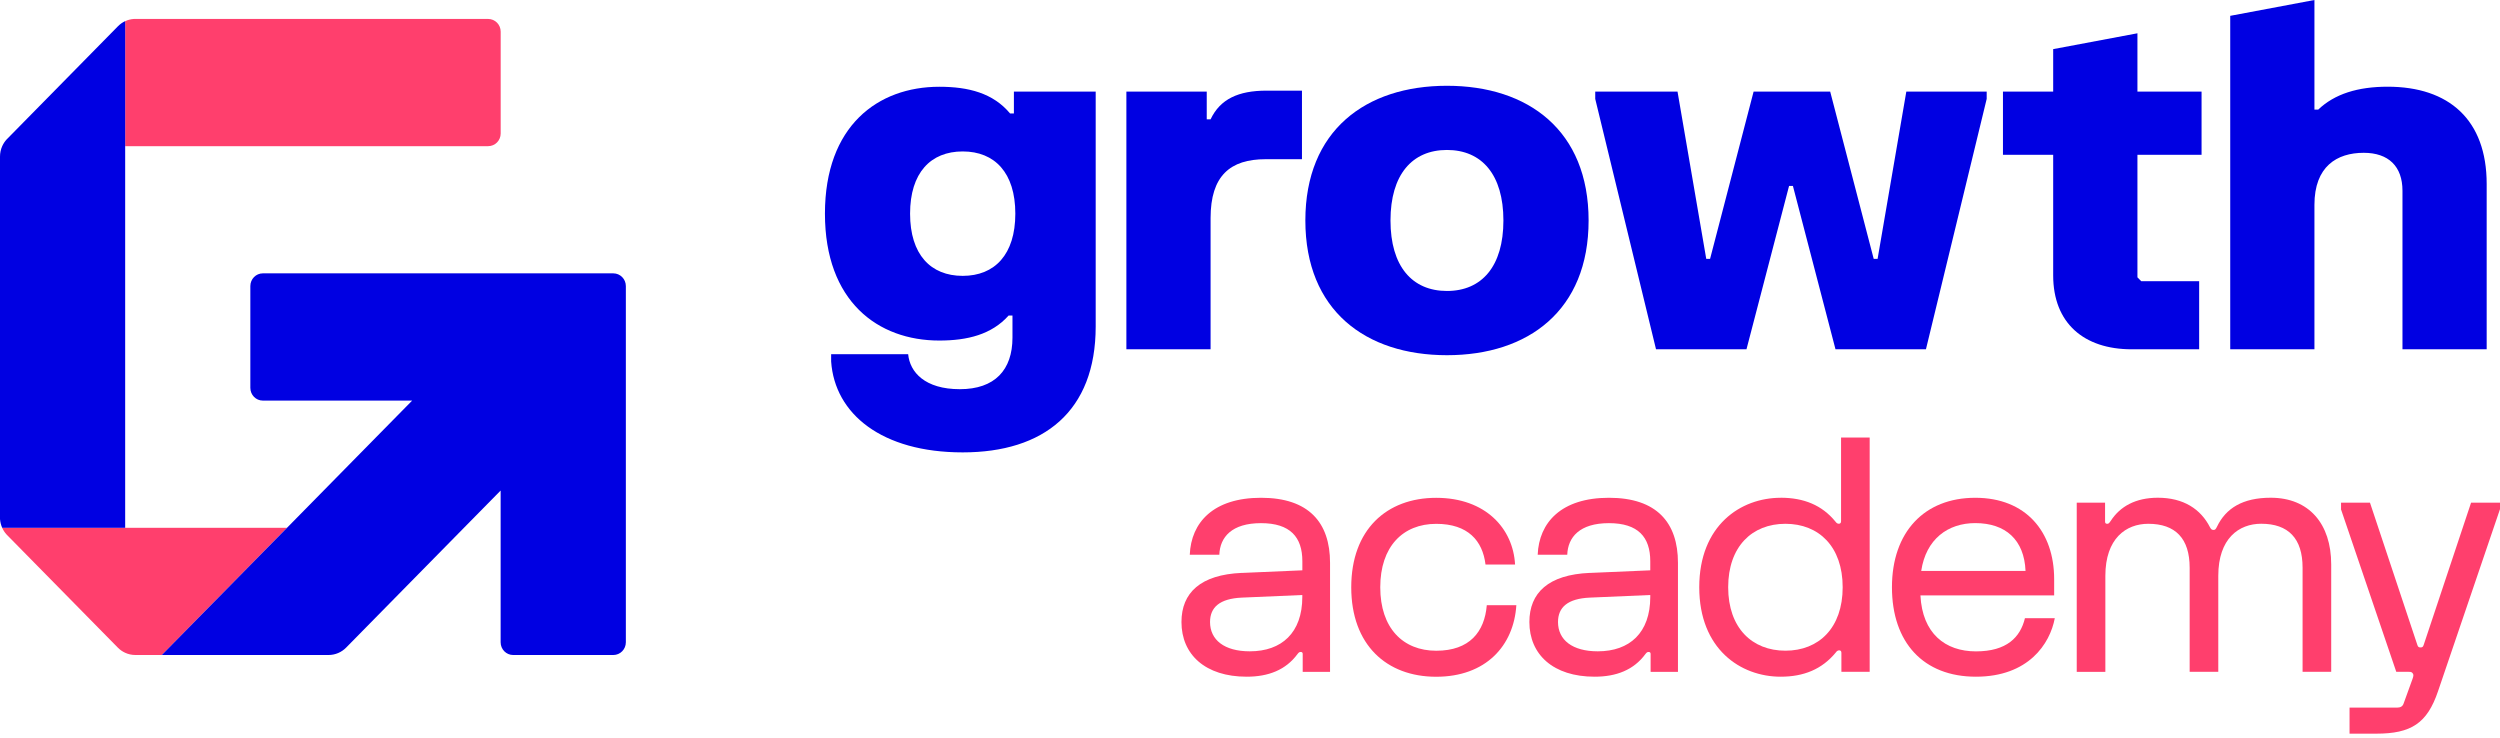
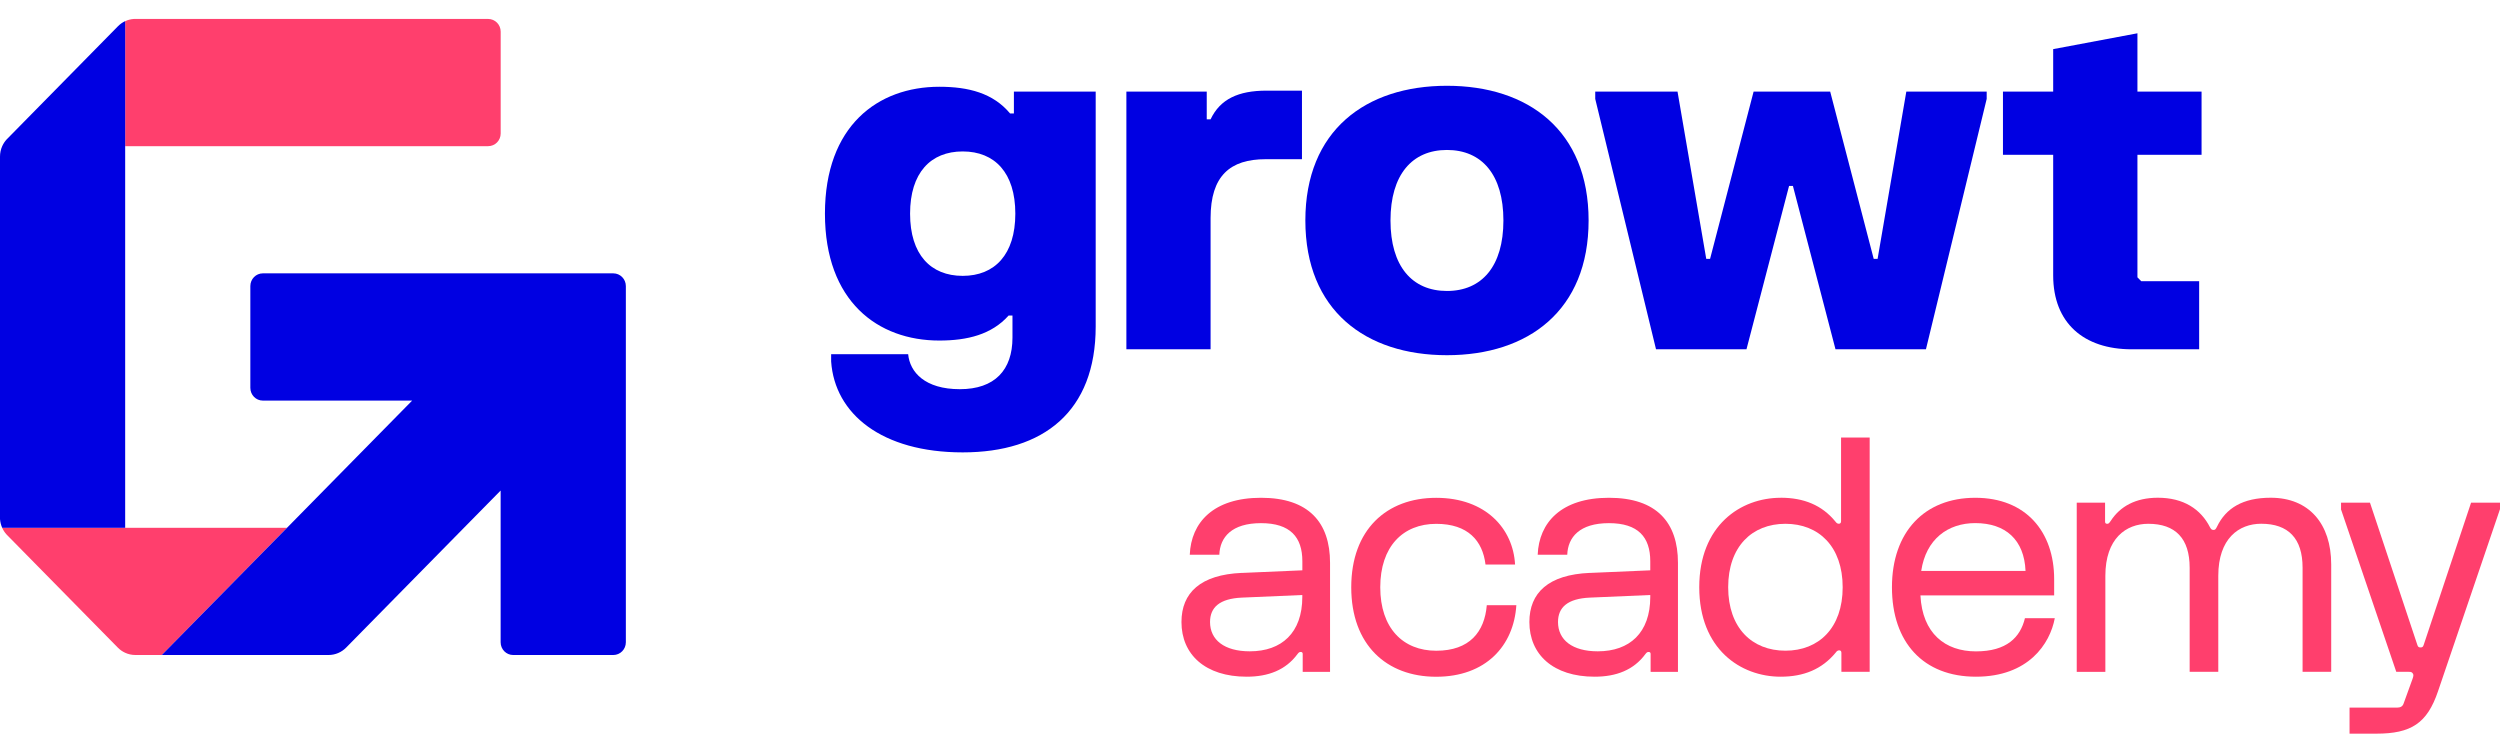
<svg xmlns="http://www.w3.org/2000/svg" width="261" height="77" viewBox="0 0 261 77" fill="none">
  <path d="M129.655 59.814L135.966 59.542V58.592C135.966 56.076 134.703 54.617 131.647 54.617C128.592 54.617 127.365 56.081 127.298 57.914H124.212C124.346 54.551 126.672 51.968 131.653 51.968C136.633 51.968 138.857 54.551 138.857 58.761V70.14H136.002V68.271C136.002 68.137 135.935 68.065 135.801 68.065C135.668 68.065 135.601 68.101 135.468 68.271C134.24 69.95 132.413 70.648 130.153 70.648C125.835 70.648 123.345 68.337 123.345 64.938C123.345 61.883 125.337 59.993 129.655 59.809V59.814ZM130.482 67.998C133.804 67.998 135.961 66.063 135.961 62.325V62.119L129.65 62.391C127.324 62.494 126.328 63.413 126.328 64.938C126.328 66.807 127.822 67.998 130.477 67.998H130.482Z" fill="#FF3F6D" />
  <path d="M158.307 63.177C158.04 67.423 155.118 70.653 149.937 70.653C144.756 70.653 141.07 67.326 141.07 61.313C141.07 55.3 144.756 51.973 149.937 51.973C155.118 51.973 157.973 55.203 158.173 58.936H155.087C154.789 56.456 153.259 54.689 149.942 54.689C146.456 54.689 144.099 57.067 144.099 61.313C144.099 65.559 146.456 67.937 149.942 67.937C153.429 67.937 154.99 65.965 155.221 63.182H158.307V63.177Z" fill="#FF3F6D" />
  <path d="M165.978 59.814L172.288 59.542V58.592C172.288 56.076 171.025 54.617 167.97 54.617C164.915 54.617 163.688 56.081 163.621 57.914H160.535C160.668 54.551 162.995 51.968 167.975 51.968C172.956 51.968 175.179 54.551 175.179 58.761V70.14H172.324V68.271C172.324 68.137 172.257 68.065 172.124 68.065C171.99 68.065 171.924 68.101 171.79 68.271C170.563 69.95 168.735 70.648 166.476 70.648C162.158 70.648 159.667 68.337 159.667 64.938C159.667 61.883 161.659 59.993 165.978 59.809V59.814ZM166.81 67.998C170.132 67.998 172.288 66.063 172.288 62.325V62.119L165.978 62.391C163.652 62.494 162.656 63.413 162.656 64.938C162.656 66.807 164.15 67.998 166.804 67.998H166.81Z" fill="#FF3F6D" />
  <path d="M185.9 51.963C188.324 51.963 190.218 52.743 191.61 54.443C191.708 54.576 191.81 54.679 191.975 54.679C192.139 54.679 192.206 54.576 192.206 54.407V45.678H195.194V70.139H192.242V68.168C192.242 67.998 192.175 67.896 192.01 67.896C191.846 67.896 191.743 67.998 191.646 68.132C190.218 69.862 188.324 70.648 185.9 70.648C181.715 70.648 177.402 67.762 177.402 61.308C177.402 54.854 181.721 51.968 185.9 51.968V51.963ZM186.398 67.932C189.885 67.932 192.375 65.554 192.375 61.308C192.375 57.062 189.885 54.684 186.398 54.684C182.912 54.684 180.422 57.062 180.422 61.308C180.422 65.554 182.912 67.932 186.398 67.932Z" fill="#FF3F6D" />
  <path d="M214.521 64.532C214.023 67.218 211.764 70.648 206.285 70.648C200.806 70.648 197.52 67.079 197.52 61.308C197.52 55.537 200.909 51.968 206.218 51.968C211.527 51.968 214.454 55.537 214.454 60.461V62.16H200.493C200.693 66.135 203.081 68.004 206.29 68.004C209.499 68.004 210.921 66.54 211.404 64.538H214.526L214.521 64.532ZM200.575 59.608H211.466C211.332 56.348 209.376 54.612 206.218 54.612C203.363 54.612 201.073 56.276 200.575 59.608Z" fill="#FF3F6D" />
  <path d="M216.811 70.139V52.476H219.769V54.448C219.769 54.617 219.835 54.684 220 54.684C220.133 54.684 220.2 54.617 220.364 54.376C221.33 52.882 222.952 51.963 225.278 51.963C227.969 51.963 229.761 53.154 230.726 55.054C230.824 55.223 230.89 55.326 231.091 55.326C231.255 55.326 231.322 55.259 231.455 54.987C232.384 53.051 234.146 51.963 237.067 51.963C241.052 51.963 243.378 54.679 243.378 58.925V70.134H240.389V59.264C240.389 56.204 238.895 54.679 236.071 54.679C233.745 54.679 231.589 56.209 231.589 60.117V70.139H228.6V59.269C228.6 56.209 227.106 54.684 224.282 54.684C221.956 54.684 219.799 56.214 219.799 60.122V70.144H216.811V70.139Z" fill="#FF3F6D" />
  <path d="M244.405 53.154V52.476H247.424L252.368 67.32C252.435 67.526 252.502 67.593 252.702 67.593C252.902 67.593 252.969 67.526 253.036 67.32L257.981 52.476H261V53.154L254.525 72.178C253.395 75.505 251.737 76.594 248.081 76.594H245.293V73.877H250.238C250.618 73.877 250.833 73.744 250.936 73.451L251.865 70.884C251.963 70.612 251.999 70.442 251.896 70.309C251.798 70.175 251.732 70.139 251.465 70.139H250.171L244.394 53.154H244.405Z" fill="#FF3F6D" />
  <path d="M52.271 3.307V13.935C52.271 14.67 51.685 15.26 50.961 15.26H13.068V2.213C13.35 2.079 13.663 1.997 13.987 1.977H50.961C51.685 1.977 52.271 2.572 52.271 3.302V3.307Z" fill="#FF3F6D" />
  <path d="M29.961 55.105L26.135 58.992L16.893 68.383H14.146C13.761 68.383 13.391 68.301 13.062 68.147C12.775 68.014 12.518 67.834 12.297 67.608L0.847 55.968C0.847 55.968 0.827 55.947 0.816 55.937L0.698 55.814C0.698 55.814 0.678 55.793 0.667 55.783C0.488 55.583 0.339 55.352 0.226 55.1H29.961V55.105Z" fill="#FF3F6D" />
  <path d="M13.068 2.213V55.105H0.231C0.103 54.823 0.026 54.515 0 54.191V16.359C0 15.964 0.082 15.594 0.231 15.26C0.344 15.009 0.493 14.778 0.678 14.572L12.308 2.747C12.529 2.526 12.78 2.342 13.063 2.208L13.068 2.213Z" fill="#0000E2" />
  <path d="M65.339 29.868V67.053C65.339 67.788 64.753 68.383 64.029 68.383H53.575C52.851 68.383 52.266 67.788 52.266 67.053V51.213L48.44 55.1L39.198 64.496L36.138 67.608C35.665 68.091 35.008 68.383 34.289 68.383H16.893L26.136 58.992L29.961 55.105L39.198 45.714L43.029 41.822H27.44C26.716 41.822 26.136 41.226 26.136 40.492V29.868C26.136 29.134 26.721 28.538 27.44 28.538H64.029C64.753 28.538 65.339 29.134 65.339 29.868Z" fill="#0000E2" />
-   <path d="M242.027 11.44C243.727 9.812 246.151 9.052 249.272 9.052C255.665 9.052 259.609 12.503 259.609 19.204V36.461H250.818V19.912C250.818 17.376 249.37 15.953 246.772 15.953C243.974 15.953 241.627 17.376 241.627 21.386V36.461H232.836V1.653L241.627 0V11.44H242.027Z" fill="#0000E2" />
  <path d="M223.142 3.476L214.352 5.129V9.561H209.109V16.159H214.352V28.749C214.352 33.724 217.551 36.466 222.547 36.466H229.592V29.36H223.548L223.148 28.954V16.159H229.843V9.561H223.148V3.476H223.142Z" fill="#0000E2" />
-   <path fill-rule="evenodd" clip-rule="evenodd" d="M151.062 8.955C142.569 8.955 136.279 13.627 136.279 23.019C136.279 32.41 142.574 37.083 151.062 37.083C159.549 37.083 165.85 32.41 165.85 23.019C165.85 13.627 159.554 8.955 151.062 8.955ZM151.062 30.377C147.416 30.377 145.167 27.789 145.167 23.019C145.167 18.249 147.416 15.656 151.062 15.656C154.707 15.656 156.956 18.243 156.956 23.019C156.956 27.794 154.707 30.377 151.062 30.377Z" fill="#0000E2" />
+   <path fill-rule="evenodd" clip-rule="evenodd" d="M151.062 8.955C142.569 8.955 136.279 13.627 136.279 23.019C136.279 32.41 142.574 37.083 151.062 37.083C159.549 37.083 165.85 32.41 165.85 23.019C165.85 13.627 159.554 8.955 151.062 8.955ZM151.062 30.377C147.416 30.377 145.167 27.789 145.167 23.019C145.167 18.249 147.416 15.656 151.062 15.656C154.707 15.656 156.956 18.243 156.956 23.019C156.956 27.794 154.707 30.377 151.062 30.377" fill="#0000E2" />
  <path fill-rule="evenodd" clip-rule="evenodd" d="M105.451 11.846H105.851V9.561H114.39V34.079C114.39 42.962 108.947 47.229 100.506 47.229C92.065 47.229 87.146 43.218 86.771 37.735V36.975H94.812C94.986 38.854 96.563 40.631 100.208 40.631C103.854 40.631 105.702 38.628 105.702 35.249V32.939H105.302C103.53 34.921 101.009 35.553 98.062 35.553C91.644 35.553 86.124 31.465 86.124 22.305C86.124 13.145 91.644 9.058 98.062 9.058C101.112 9.058 103.684 9.72 105.456 11.851L105.451 11.846ZM95.012 22.305C95.012 26.572 97.158 28.8 100.506 28.8C103.854 28.8 106 26.567 106 22.305C106 18.043 103.854 15.81 100.506 15.81C97.158 15.81 95.012 18.043 95.012 22.305Z" fill="#0000E2" />
  <path d="M125.984 12.457H126.385C127.386 10.346 129.281 9.463 132.228 9.463H135.925V16.621H132.13C128.434 16.621 126.385 18.346 126.385 22.762V36.466H117.594V9.561H125.984V12.457Z" fill="#0000E2" />
  <path d="M195.621 27.024H196.021L199.02 9.561H207.41V10.326L201.068 36.466H191.626L187.179 19.409H186.779L182.332 36.466H172.889L166.543 10.326V9.561H175.133L178.132 27.024H178.532L183.077 9.561H191.071L195.615 27.024H195.621Z" fill="#0000E2" />
</svg>